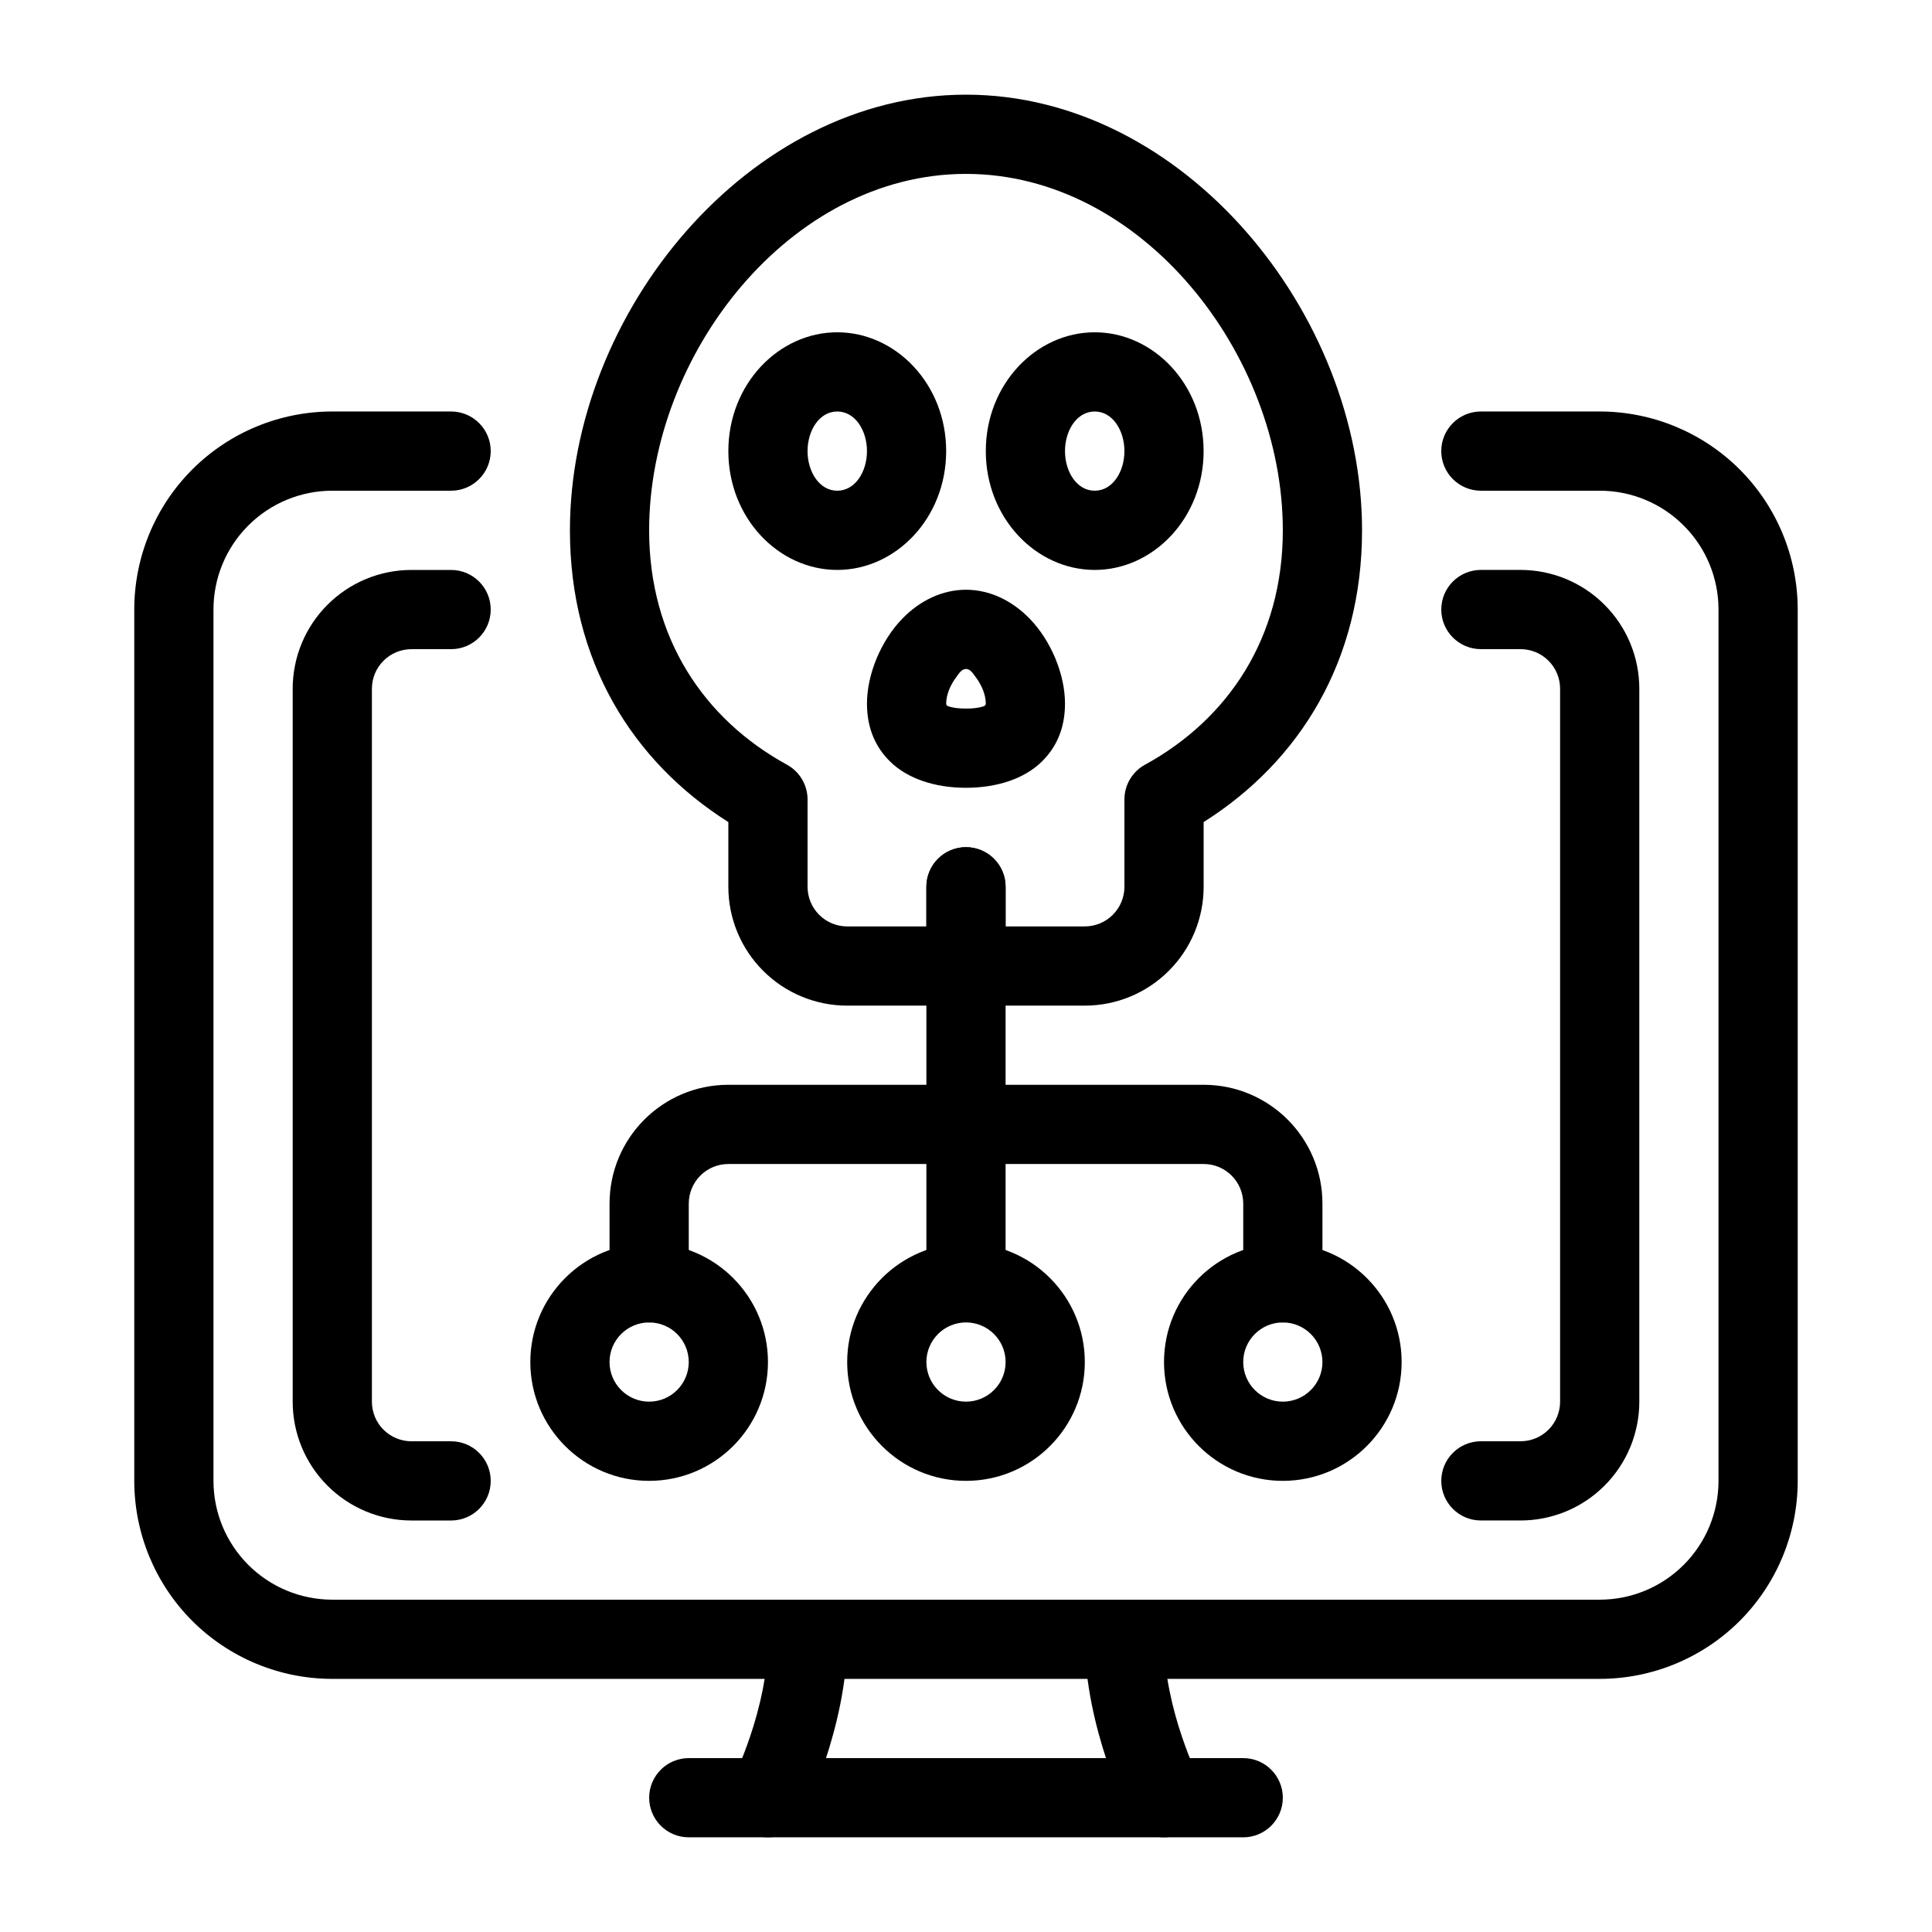
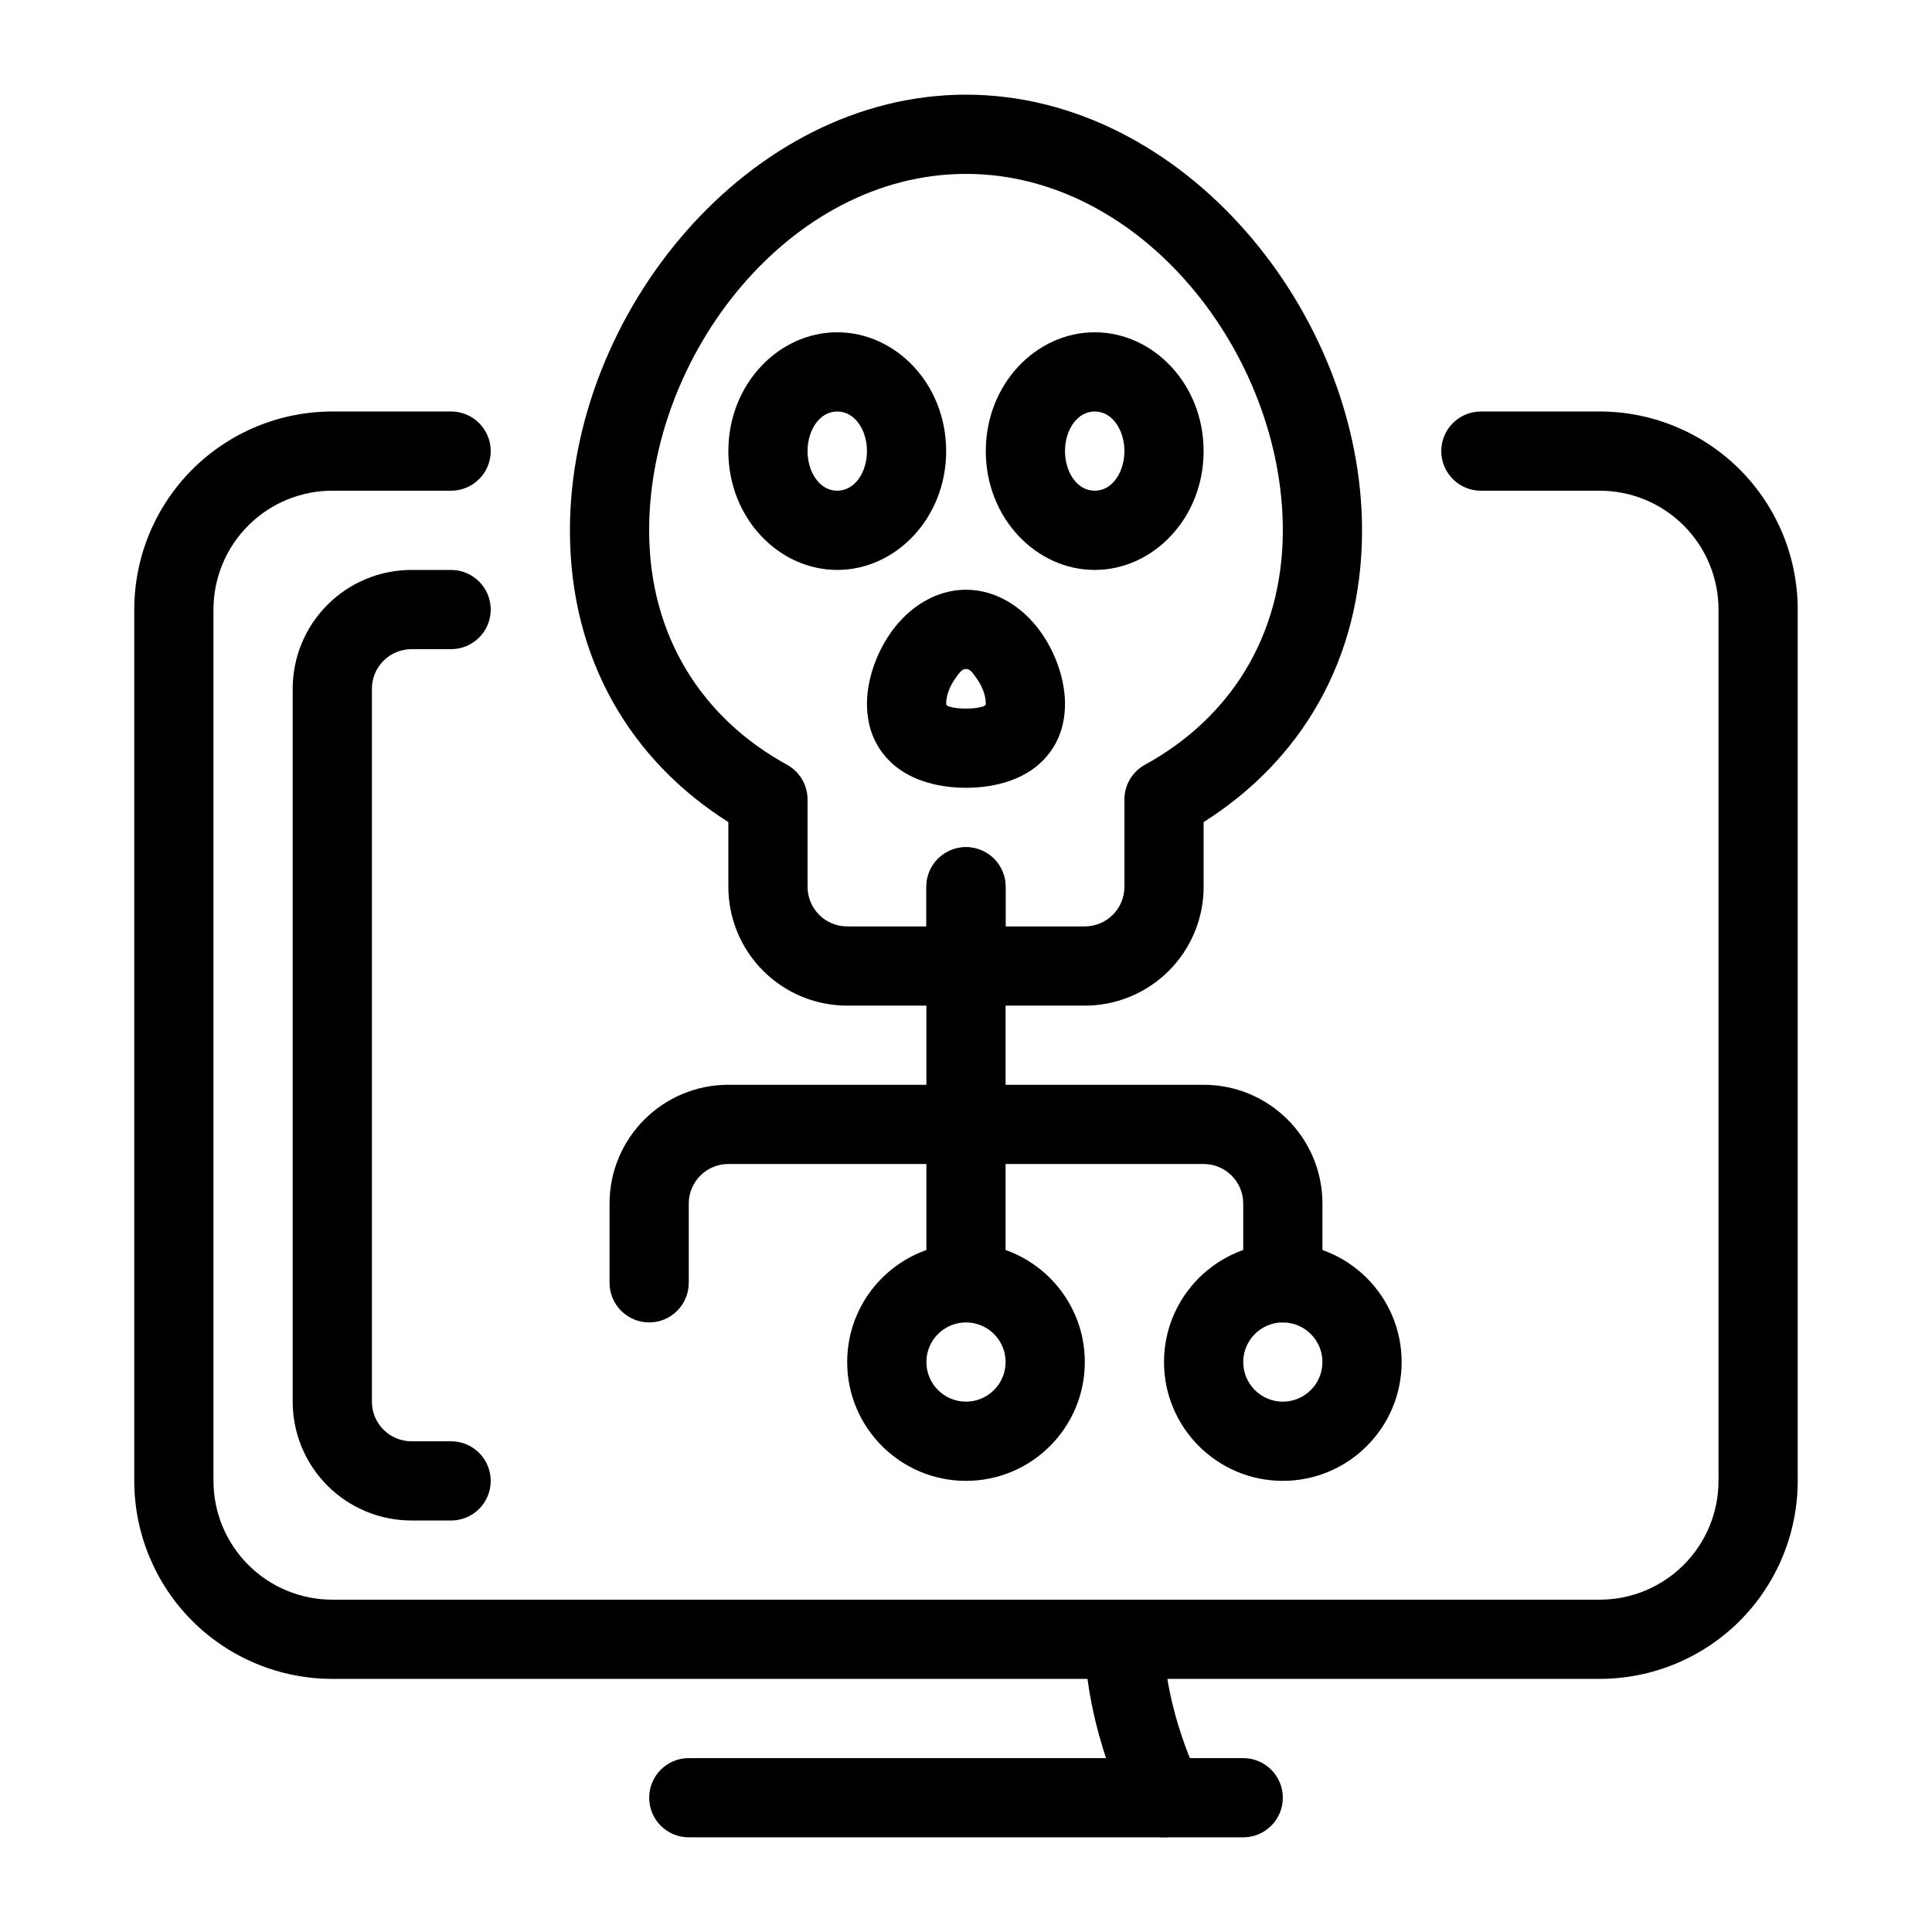
<svg xmlns="http://www.w3.org/2000/svg" fill="#000000" width="800px" height="800px" version="1.1" viewBox="144 144 512 512">
  <g fill-rule="evenodd">
    <path d="m337.02 361.86v17.152c0 8.352 3.316 16.363 9.227 22.262 5.898 5.91 13.906 9.227 22.262 9.227h62.977c8.352 0 16.363-3.316 22.262-9.227 5.906-5.898 9.227-13.91 9.227-22.262v-17.152c25.492-16.109 41.98-42.762 41.98-77.312 0-57.613-47.348-115.46-104.96-115.46-57.613 0-104.96 57.844-104.96 115.46 0 34.551 16.488 61.191 41.984 77.312zm20.992-5.992c0-3.832-2.09-7.359-5.449-9.207-22.043-12.07-36.535-33.617-36.535-62.113 0-46.668 37.301-94.465 83.969-94.465 46.664 0 83.965 47.797 83.965 94.465 0 28.496-14.492 50.043-36.535 62.113-3.359 1.848-5.445 5.375-5.445 9.207v23.145c0 2.781-1.105 5.457-3.078 7.418-1.961 1.977-4.637 3.078-7.418 3.078h-62.977c-2.781 0-5.461-1.102-7.422-3.078-1.973-1.961-3.074-4.637-3.074-7.418z" />
    <path d="m365.88 232.06c-15.527 0-28.859 13.742-28.859 31.488 0 17.742 13.332 31.488 28.859 31.488 15.527 0 28.863-13.746 28.863-31.488 0-17.746-13.336-31.488-28.863-31.488zm0 20.992c4.766 0 7.875 5.051 7.875 10.496 0 5.441-3.109 10.496-7.875 10.496-4.762 0-7.871-5.055-7.871-10.496 0-5.445 3.109-10.496 7.871-10.496z" />
    <path d="m434.11 232.06c-15.527 0-28.863 13.742-28.863 31.488 0 17.742 13.336 31.488 28.863 31.488s28.859-13.746 28.859-31.488c0-17.746-13.332-31.488-28.859-31.488zm0 20.992c4.762 0 7.871 5.051 7.871 10.496 0 5.441-3.109 10.496-7.871 10.496-4.766 0-7.875-5.055-7.875-10.496 0-5.445 3.109-10.496 7.875-10.496z" />
    <path d="m400 300.29c-6.227 0-12.137 2.812-16.805 7.59-5.773 5.91-9.438 14.883-9.438 22.586 0 6.836 2.477 11.809 6.234 15.453 4.555 4.418 11.715 6.852 20.008 6.852 8.289 0 15.449-2.434 20.004-6.852 3.758-3.644 6.234-8.617 6.234-15.453 0-7.703-3.664-16.676-9.438-22.586-4.668-4.777-10.578-7.59-16.801-7.59zm0 20.992c1.207 0 1.918 1.281 2.707 2.352 1.488 2.004 2.539 4.555 2.539 6.832 0 0.547-0.48 0.684-0.934 0.82-1.293 0.379-2.762 0.492-4.312 0.492-1.555 0-3.023-0.113-4.316-0.492-0.449-0.137-0.934-0.273-0.934-0.82 0-2.277 1.051-4.828 2.539-6.832 0.789-1.07 1.504-2.352 2.711-2.352z" />
    <path d="m389.5 379.01v18.766c0 5.793 4.699 10.496 10.496 10.496 5.793 0 10.496-4.703 10.496-10.496v-18.766c0-5.797-4.703-10.496-10.496-10.496-5.797 0-10.496 4.699-10.496 10.496z" />
    <path d="m263.55 253.05h-31.488c-13.918 0-27.27 5.531-37.113 15.367-9.836 9.844-15.367 23.195-15.367 37.113v230.91c0 13.918 5.531 27.27 15.367 37.117 9.844 9.832 23.195 15.363 37.113 15.363h335.87c13.918 0 27.27-5.531 37.117-15.363 9.832-9.848 15.363-23.199 15.363-37.117v-230.91c0-13.918-5.531-27.27-15.363-37.113-9.848-9.836-23.199-15.367-37.117-15.367h-31.488c-5.793 0-10.496 4.703-10.496 10.496s4.703 10.496 10.496 10.496h31.488c8.355 0 16.363 3.316 22.262 9.227 5.91 5.898 9.227 13.906 9.227 22.262v230.91c0 8.355-3.316 16.363-9.227 22.266-5.898 5.906-13.906 9.223-22.262 9.223h-335.87c-8.355 0-16.363-3.316-22.262-9.223-5.91-5.902-9.227-13.91-9.227-22.266v-230.91c0-8.355 3.316-16.363 9.227-22.262 5.898-5.91 13.906-9.227 22.262-9.227h31.488c5.793 0 10.496-4.703 10.496-10.496s-4.703-10.496-10.496-10.496z" />
-     <path d="m536.45 316.03h10.496c2.781 0 5.461 1.102 7.422 3.074 1.973 1.961 3.074 4.641 3.074 7.422v188.93c0 2.781-1.102 5.461-3.074 7.422-1.961 1.973-4.641 3.074-7.422 3.074h-10.496c-5.793 0-10.496 4.703-10.496 10.496 0 5.797 4.703 10.496 10.496 10.496h10.496c8.355 0 16.363-3.316 22.262-9.223 5.91-5.902 9.227-13.91 9.227-22.266v-188.93c0-8.355-3.316-16.363-9.227-22.262-5.898-5.91-13.906-9.227-22.262-9.227h-10.496c-5.793 0-10.496 4.703-10.496 10.496 0 5.793 4.703 10.496 10.496 10.496z" />
    <path d="m263.55 295.04h-10.496c-8.355 0-16.363 3.316-22.262 9.227-5.91 5.898-9.227 13.906-9.227 22.262v188.93c0 8.355 3.316 16.363 9.227 22.266 5.898 5.906 13.906 9.223 22.262 9.223h10.496c5.793 0 10.496-4.699 10.496-10.496 0-5.793-4.703-10.496-10.496-10.496h-10.496c-2.781 0-5.457-1.102-7.422-3.074-1.973-1.961-3.074-4.641-3.074-7.422v-188.93c0-2.781 1.102-5.461 3.074-7.422 1.965-1.973 4.641-3.074 7.422-3.074h10.496c5.793 0 10.496-4.703 10.496-10.496 0-5.793-4.703-10.496-10.496-10.496z" />
    <path d="m326.53 630.91h146.94c5.789 0 10.492-4.699 10.492-10.496 0-5.793-4.703-10.496-10.492-10.496h-146.94c-5.793 0-10.492 4.703-10.492 10.496 0 5.797 4.699 10.496 10.492 10.496z" />
-     <path d="m347.52 578.43c0 18.652-9.383 37.293-9.383 37.293-2.594 5.176-0.496 11.492 4.691 14.074 5.172 2.594 11.492 0.496 14.074-4.691 0 0 11.609-23.34 11.609-46.676 0-5.793-4.703-10.496-10.496-10.496-5.797 0-10.496 4.703-10.496 10.496z" />
    <path d="m431.49 578.43c0 23.336 11.605 46.676 11.605 46.676 2.582 5.188 8.902 7.285 14.078 4.691 5.184-2.582 7.281-8.898 4.691-14.074 0 0-9.383-18.641-9.383-37.293 0-5.793-4.703-10.496-10.496-10.496-5.797 0-10.496 4.703-10.496 10.496z" />
    <path d="m389.5 379.01v18.766c0 5.793 4.699 10.496 10.496 10.496 5.793 0 10.496-4.703 10.496-10.496v-18.766c0-5.797-4.703-10.496-10.496-10.496-5.797 0-10.496 4.699-10.496 10.496z" />
    <path d="m400 473.47c-17.383 0-31.488 14.105-31.488 31.484 0 17.383 14.105 31.488 31.488 31.488 17.379 0 31.488-14.105 31.488-31.488 0-17.379-14.109-31.484-31.488-31.484zm0 20.988c5.793 0 10.496 4.703 10.496 10.496 0 5.797-4.703 10.496-10.496 10.496-5.797 0-10.496-4.699-10.496-10.496 0-5.793 4.699-10.496 10.496-10.496z" />
-     <path d="m316.03 473.47c-17.383 0-31.488 14.105-31.488 31.484 0 17.383 14.105 31.488 31.488 31.488 17.379 0 31.488-14.105 31.488-31.488 0-17.379-14.109-31.484-31.488-31.484zm0 20.988c5.793 0 10.496 4.703 10.496 10.496 0 5.797-4.703 10.496-10.496 10.496s-10.496-4.699-10.496-10.496c0-5.793 4.703-10.496 10.496-10.496z" />
    <path d="m483.96 473.47c-17.379 0-31.484 14.105-31.484 31.484 0 17.383 14.105 31.488 31.484 31.488 17.383 0 31.488-14.105 31.488-31.488 0-17.379-14.105-31.484-31.488-31.484zm0 20.988c5.797 0 10.496 4.703 10.496 10.496 0 5.797-4.699 10.496-10.496 10.496-5.793 0-10.492-4.699-10.492-10.496 0-5.793 4.699-10.496 10.492-10.496z" />
    <path d="m389.5 400v83.957c0 5.805 20.992 5.805 20.992 0v-83.957c0-5.789-4.703-10.488-10.496-10.488-5.797 0-10.496 4.699-10.496 10.488z" />
    <path d="m326.53 483.96v-20.992c0-5.793 4.699-10.496 10.496-10.496h125.95c5.793 0 10.496 4.703 10.496 10.496v20.992c0 5.793 4.699 10.496 10.492 10.496 5.797 0 10.496-4.703 10.496-10.496v-20.992c0-17.395-14.094-31.488-31.484-31.488h-125.95c-17.395 0-31.488 14.094-31.488 31.488v20.992c0 5.793 4.703 10.496 10.496 10.496s10.496-4.703 10.496-10.496z" />
  </g>
</svg>